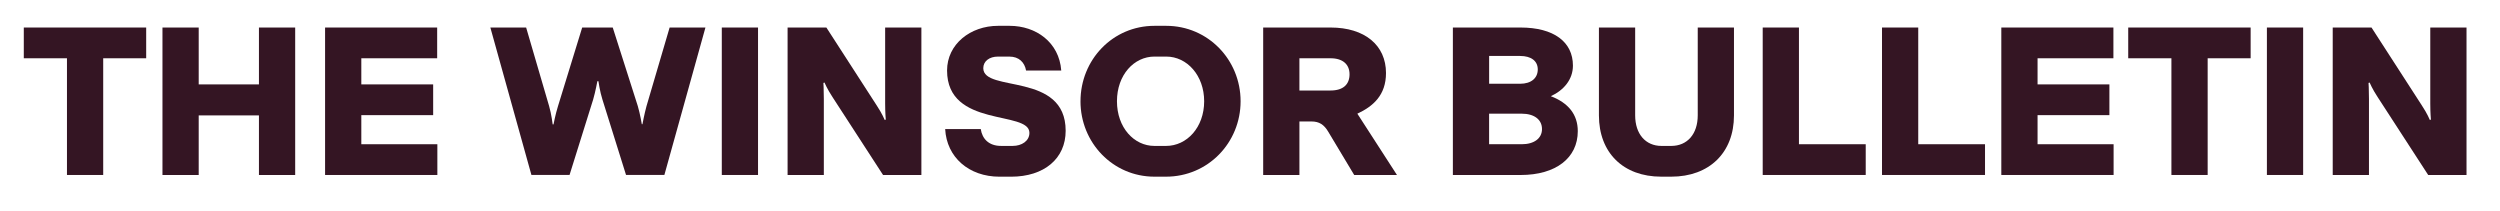
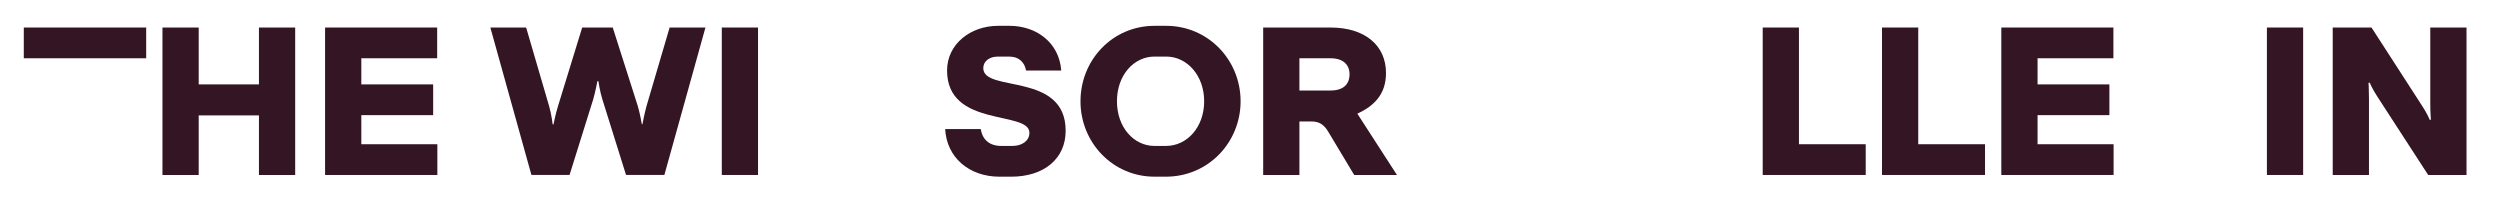
<svg xmlns="http://www.w3.org/2000/svg" id="Layer_1" version="1.1" viewBox="0 0 1179.01 99.39">
  <defs>
    <style>
      .st0 {
        fill: #341523;
      }
    </style>
  </defs>
-   <path class="st0" d="M31.58,27.48H11.22v-14.5h57.72v14.5h-20.27v55.04h-17.09V27.48Z" />
+   <path class="st0" d="M31.58,27.48H11.22v-14.5h57.72v14.5h-20.27h-17.09V27.48Z" />
  <path class="st0" d="M139.21,12.98v69.54h-17.09v-28.11h-28.41v28.11h-17.09V12.98h17.09v26.82h28.41V12.98h17.09Z" />
  <path class="st0" d="M153.31,12.98h52.86v14.5h-35.77v12.32h33.88v14.5h-33.88v13.72h35.86v14.5h-52.95V12.98Z" />
  <path class="st0" d="M231.24,12.98h16.89l10.83,37.05c1.09,3.68,1.69,8.65,1.69,8.65h.39s.9-4.78,2.09-8.54l11.43-37.16h14.41l11.82,37.05c1.09,3.68,1.89,8.55,1.89,8.55h.3s.89-4.78,1.89-8.45l10.93-37.16h16.89l-19.37,69.54h-18.08l-11.13-35.57c-1.19-3.68-1.89-8.64-1.89-8.64h-.5s-.89,4.86-1.99,8.64l-11.13,35.57h-17.98l-19.37-69.54Z" />
  <path class="st0" d="M340.4,12.98h17.09v69.54h-17.09V12.98Z" />
-   <path class="st0" d="M371.44,12.98h18.28l23.75,36.76c2.58,3.87,3.77,6.85,3.77,6.85l.5-.2s-.3-3.08-.3-7.54V12.98h17.09v69.54h-18.08l-23.85-36.76c-2.49-3.78-3.78-6.85-3.78-6.85l-.5.2s.2,3.08.2,7.54v35.87h-17.09V12.98Z" />
  <path class="st0" d="M445.74,60.86h16.79c.69,4.67,3.87,7.95,9.54,7.95h5.56c4.17,0,7.85-2.29,7.85-6.16,0-10.73-38.84-2.18-38.84-29.4,0-12.43,11.03-21.07,24.04-21.07h5.47c12.42,0,23.35,7.75,24.34,21.07h-16.59c-.7-3.87-3.38-6.56-7.85-6.56h-5.47c-3.87,0-6.86,2.09-6.86,5.47,0,11.63,38.85,1.59,38.85,29.51,0,13.11-10.13,21.66-25.73,21.66h-5.46c-14.51,0-24.94-9.24-25.63-22.45Z" />
  <path class="st0" d="M509.57,47.75c0-19.57,15.2-35.57,34.87-35.57h5.56c19.67,0,35.07,16,35.07,35.57s-15.4,35.57-35.17,35.57h-5.47c-19.57,0-34.87-16-34.87-35.57ZM567.89,47.75c0-12.12-8.05-21.07-17.89-21.07h-5.56c-9.63,0-17.68,8.65-17.68,21.07s8.05,21.07,17.68,21.07h5.47c9.83,0,17.98-8.75,17.98-21.07Z" />
  <path class="st0" d="M595.72,12.98h31.79c16.1,0,26.13,8.35,26.13,21.46,0,10.43-6.06,15.7-13.51,19.17l18.68,28.91h-20.17l-12.22-20.37c-1.99-3.38-4.27-4.87-7.95-4.87h-5.66v25.24h-17.09V12.98ZM636.45,35.03c0-4.57-3.08-7.55-8.94-7.55h-14.7v15.2h14.7c5.96,0,8.94-2.88,8.94-7.65Z" />
-   <path class="st0" d="M685.18,12.98h31.89c15.7,0,24.73,6.76,24.73,17.98,0,6.56-4.37,11.63-10.43,14.41,8.15,3.09,12.72,8.54,12.72,16.49,0,12.62-10.33,20.67-26.92,20.67h-31.99V12.98ZM725.22,32.75c0-3.98-3.08-6.36-8.34-6.36h-14.6v13.11h14.6c5.27,0,8.34-2.69,8.34-6.76ZM727.21,60.86c0-4.48-3.68-7.25-9.54-7.25h-15.4v14.41h15.4c5.86,0,9.54-2.79,9.54-7.15Z" />
-   <path class="st0" d="M754.06,54.41V12.98h17.09v41.43c0,8.74,4.87,14.41,12.42,14.41h4.57c7.65,0,12.52-5.67,12.52-14.41V12.98h17.09v41.43c0,17.58-11.62,28.91-29.61,28.91h-4.67c-17.98,0-29.41-11.33-29.41-28.91Z" />
  <path class="st0" d="M831.3,12.98h17.09v55.04h31.49v14.5h-48.58V12.98Z" />
  <path class="st0" d="M887.56,12.98h17.09v55.04h31.49v14.5h-48.58V12.98Z" />
  <path class="st0" d="M943.83,12.98h52.86v14.5h-35.77v12.32h33.88v14.5h-33.88v13.72h35.86v14.5h-52.95V12.98Z" />
-   <path class="st0" d="M1024.05,27.48h-20.37v-14.5h57.73v14.5h-20.27v55.04h-17.09V27.48Z" />
  <path class="st0" d="M1069.08,12.98h17.09v69.54h-17.09V12.98Z" />
  <path class="st0" d="M1100.13,12.98h18.28l23.75,36.76c2.58,3.87,3.77,6.85,3.77,6.85l.5-.2s-.3-3.08-.3-7.54V12.98h17.09v69.54h-18.08l-23.85-36.76c-2.49-3.78-3.78-6.85-3.78-6.85l-.5.2s.2,3.08.2,7.54v35.87h-17.09V12.98Z" />
</svg>